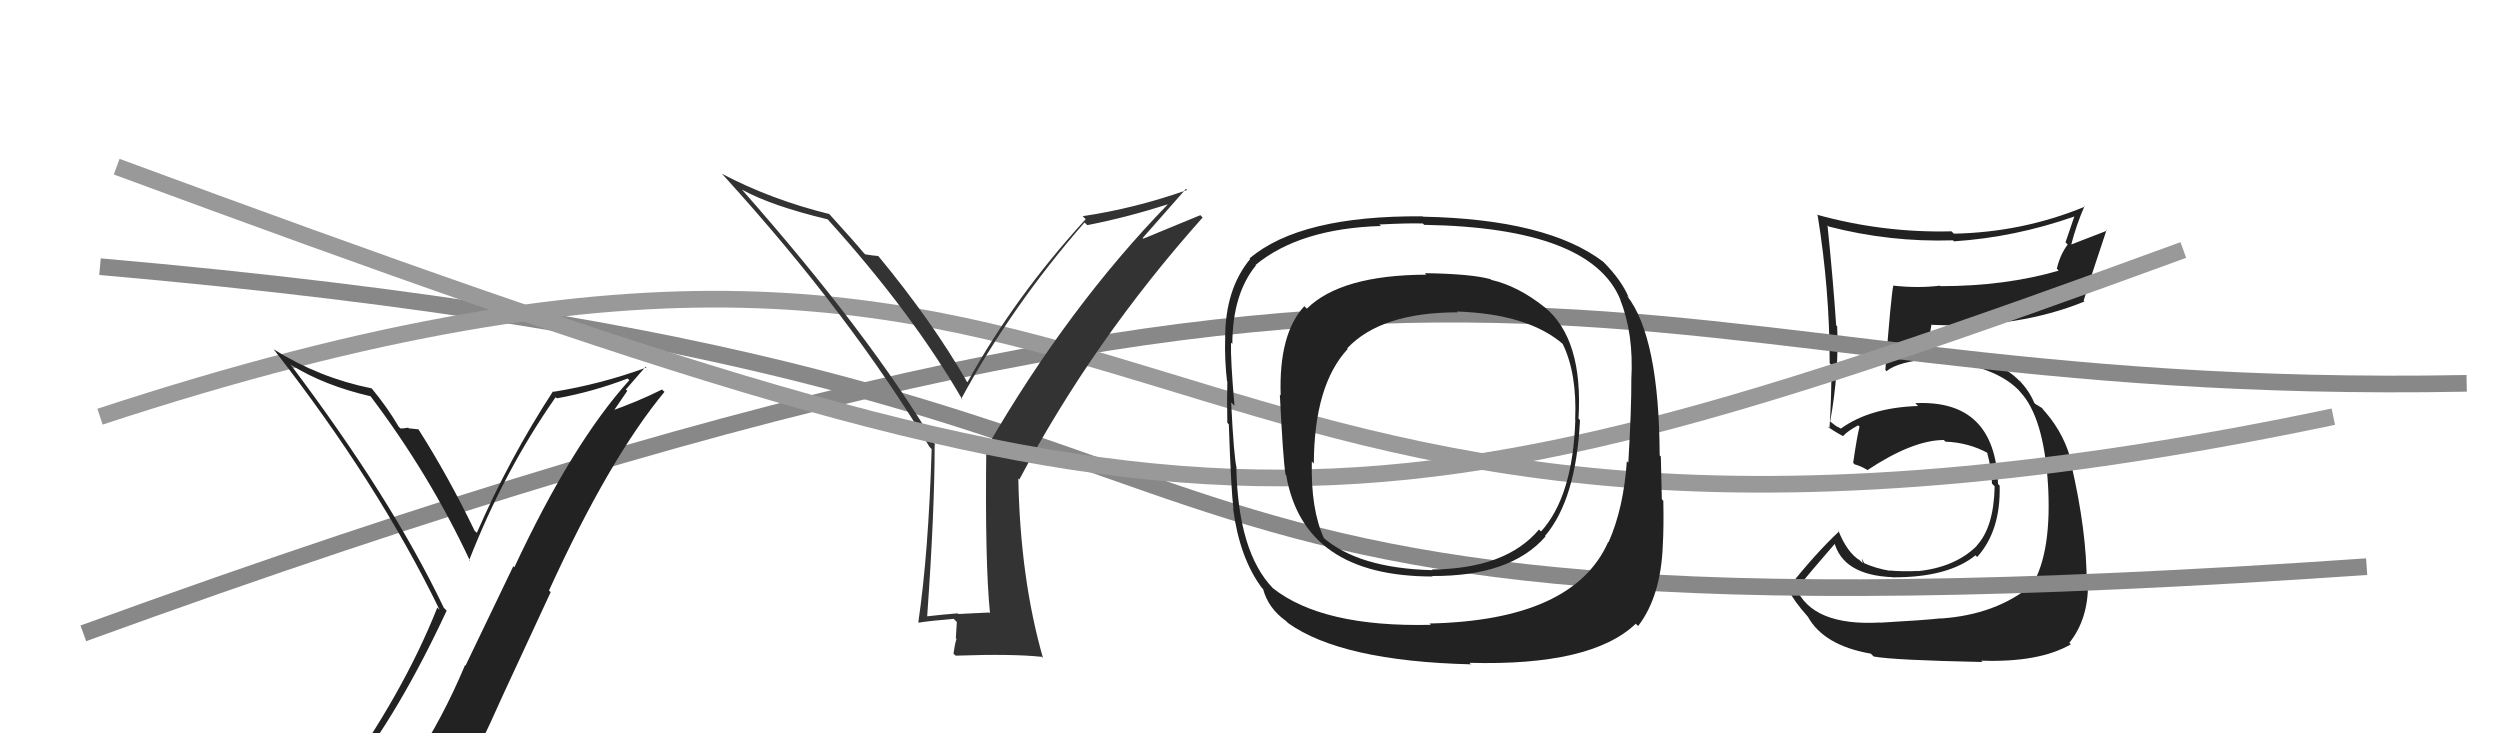
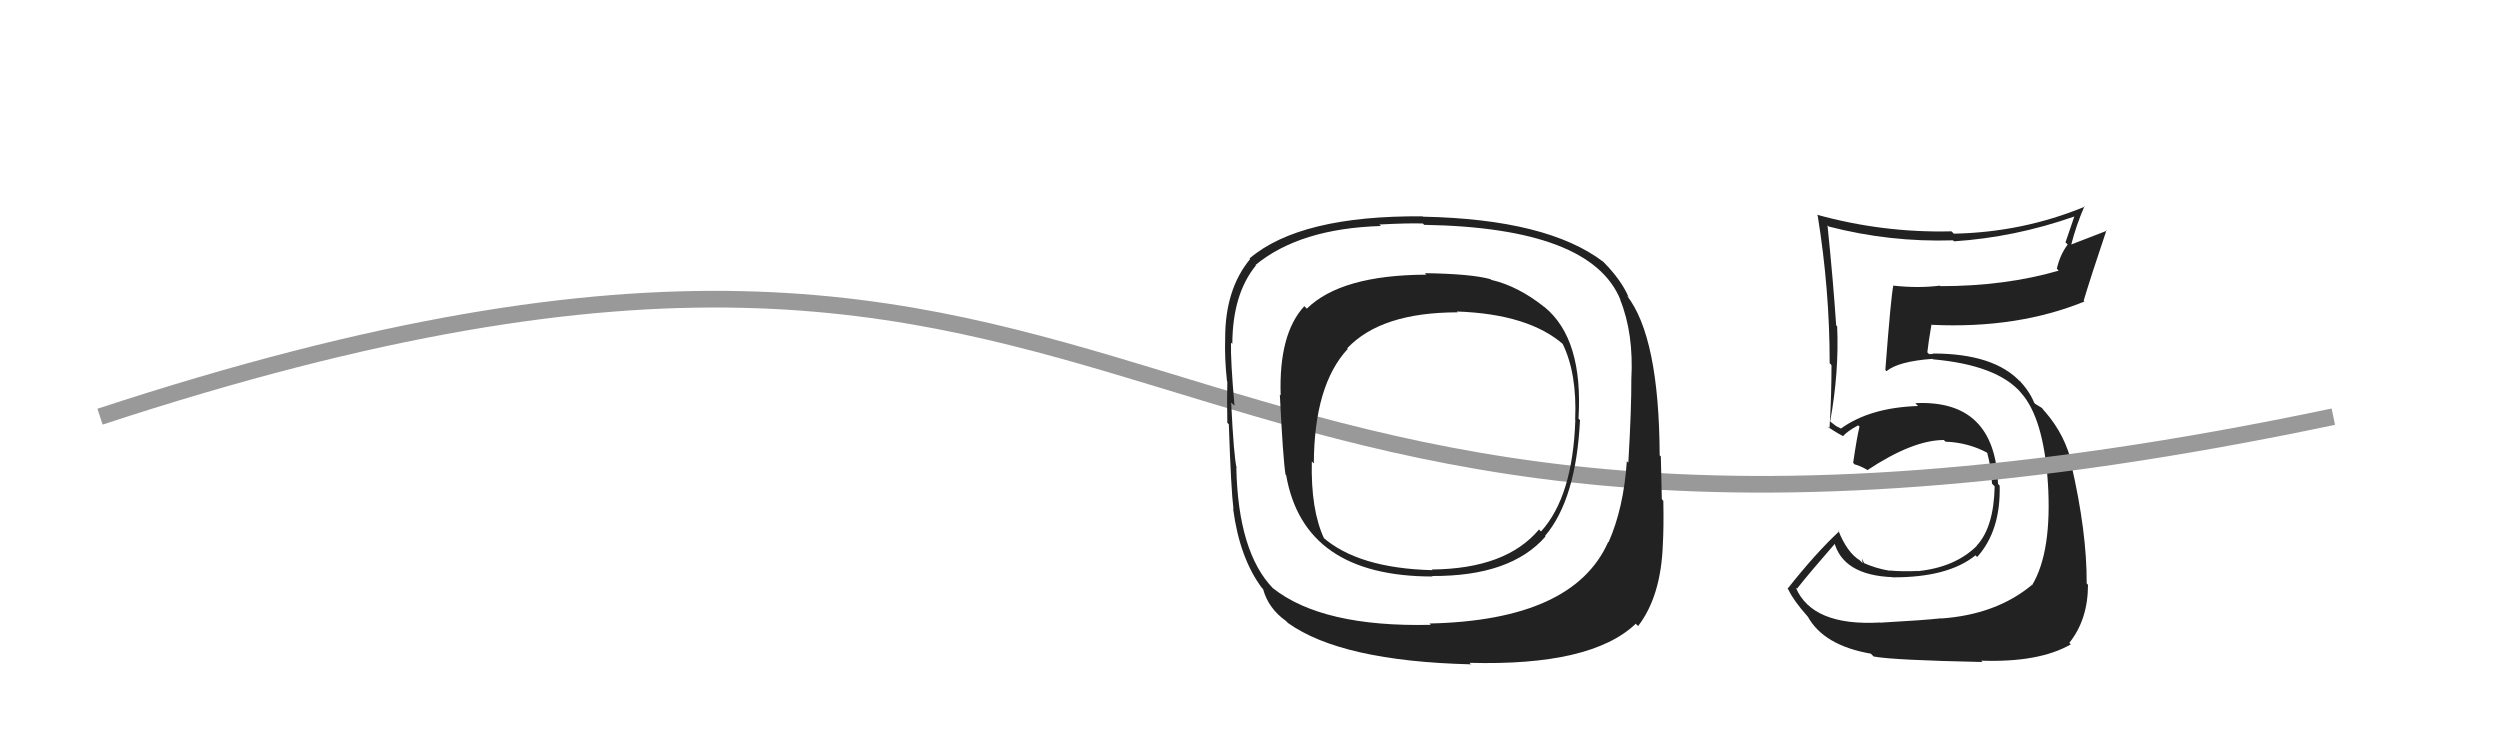
<svg xmlns="http://www.w3.org/2000/svg" width="150" height="44" viewBox="0,0,150,44">
  <path fill="#222" d="M112.77 37.30L112.86 37.40L112.81 37.35Q108.74 37.58 107.75 35.26L107.82 35.32L107.82 35.32Q108.57 34.37 110.13 32.58L110.16 32.61L110.04 32.48Q110.55 34.51 113.55 34.63L113.60 34.68L113.57 34.64Q116.89 34.65 118.53 33.32L118.72 33.51L118.63 33.42Q120.05 31.84 119.98 29.14L119.95 29.11L119.88 29.04Q119.71 23.96 114.92 24.19L115.02 24.30L115.09 24.36Q112.21 24.45 110.46 25.71L110.47 25.72L110.16 25.56L109.81 25.29L109.81 25.29Q110.35 22.32 110.23 19.58L110.12 19.47L110.17 19.52Q109.99 16.83 109.65 13.52L109.67 13.54L109.72 13.59Q113.38 14.54 117.18 14.42L117.19 14.43L117.24 14.48Q120.89 14.24 124.46 12.99L124.46 12.99L123.93 14.54L124.06 14.67Q123.60 15.29 123.41 16.12L123.40 16.11L123.52 16.24Q120.31 17.17 116.42 17.17L116.49 17.23L116.39 17.14Q115.10 17.30 113.62 17.14L113.60 17.12L113.60 17.13Q113.46 17.75 113.12 22.20L113.11 22.19L113.19 22.27Q113.90 21.68 115.95 21.53L115.92 21.50L115.98 21.56Q119.82 21.90 121.27 23.57L121.14 23.44L121.26 23.57Q122.60 25.06 122.87 28.91L122.78 28.82L122.87 28.90Q123.14 33.10 121.92 35.12L121.77 34.96L121.91 35.10Q119.77 36.88 116.46 37.11L116.57 37.22L116.45 37.10Q115.48 37.21 112.82 37.36ZM118.99 39.76L118.85 39.62L118.87 39.64Q122.35 39.76 124.25 38.66L124.13 38.54L124.16 38.57Q125.28 37.17 125.28 35.08L125.30 35.11L125.20 35.00Q125.22 31.94 124.27 27.83L124.32 27.89L124.32 27.88Q123.93 26.12 122.71 24.71L122.63 24.63L122.79 24.83L122.52 24.48L122.11 24.23L122.05 24.16Q121.77 23.47 121.12 22.78L121.27 22.93L121.23 22.93L121.24 22.93Q119.66 21.21 115.97 21.21L115.99 21.23L115.75 21.25L115.64 21.14Q115.70 20.56 115.89 19.46L115.98 19.54L115.93 19.49Q121.04 19.73 125.07 18.09L124.92 17.94L125.02 18.04Q125.44 16.63 126.39 13.81L126.42 13.84L124.22 14.69L124.26 14.73Q124.57 13.51 125.07 12.37L125.10 12.40L125.09 12.40Q121.35 13.94 117.23 14.02L117.12 13.91L117.09 13.88Q112.97 13.98 109.01 12.88L109.08 12.95L109.06 12.93Q109.78 17.38 109.78 21.79L109.78 21.79L109.89 21.91Q109.89 23.80 109.77 25.71L109.63 25.57L109.64 25.58Q109.99 25.85 110.57 26.16L110.47 26.06L110.58 26.17Q110.84 25.87 111.49 25.52L111.56 25.59L111.57 25.60Q111.41 26.25 111.19 27.77L111.21 27.79L111.27 27.86Q111.59 27.94 112.00 28.17L112.03 28.20L112.04 28.21Q114.77 26.40 116.64 26.40L116.64 26.41L116.73 26.50Q118.12 26.55 119.30 27.20L119.30 27.21L119.22 27.12Q119.48 28.07 119.52 29.02L119.52 29.02L119.68 29.18Q119.63 31.64 118.60 32.74L118.76 32.90L118.61 32.75Q117.31 34.04 115.06 34.27L114.95 34.16L115.06 34.26Q114.07 34.30 113.38 34.23L113.51 34.35L113.41 34.25Q112.54 34.11 111.78 33.76L111.89 33.88L111.71 33.51L111.76 33.79L111.59 33.62Q110.83 33.16 110.30 31.83L110.28 31.81L110.35 31.88Q108.93 33.20 107.25 35.33L107.32 35.39L107.31 35.39Q107.61 36.03 108.45 36.98L108.41 36.94L108.47 37.00Q109.43 38.73 112.25 39.22L112.35 39.32L112.42 39.39Q113.59 39.61 118.95 39.72Z" />
-   <path d="M6 16 C86 23,55 40,142 34" stroke="#888" fill="none" />
-   <path d="M5 38 C93 6,95 24,148 23" stroke="#888" fill="none" />
  <path d="M6 25 C73 3,64 41,140 25" stroke="#999" fill="none" />
-   <path fill="#333" d="M59.41 36.81L59.35 36.75L57.50 36.84L57.46 36.80Q56.57 36.87 55.62 36.98L55.56 36.92L55.63 36.99Q56.08 30.66 56.08 26.66L56.19 26.77L56.15 26.74Q52.18 20.06 44.52 11.38L44.55 11.41L44.54 11.39Q46.31 12.36 49.66 13.16L49.66 13.17L49.66 13.16Q54.74 18.78 57.75 23.99L57.68 23.93L57.68 23.92Q60.69 18.37 65.07 13.35L65.22 13.49L65.23 13.51Q67.59 13.05 70.10 12.25L70.15 12.29L70.09 12.24Q64.10 18.40 59.23 26.81L59.22 26.80L59.18 26.76Q59.09 33.71 59.40 36.80ZM68.56 14.28L71.16 11.33L71.23 11.40Q68.08 12.51 64.96 12.97L65.00 13.01L65.14 13.15Q60.87 17.82 58.05 22.93L57.93 22.81L58.00 22.87Q55.93 19.28 52.73 15.40L52.77 15.44L52.69 15.36Q52.40 15.34 51.91 15.26L51.94 15.29L51.81 15.16Q51.31 14.55 49.79 12.88L49.71 12.79L49.75 12.84Q46.27 11.98 43.30 10.42L43.25 10.37L43.43 10.55Q51.01 18.89 55.77 26.81L55.86 26.91L55.90 26.94Q55.71 33.18 55.10 37.33L55.13 37.36L55.12 37.36Q55.77 37.25 57.22 37.13L57.41 37.32L57.35 38.29L57.39 38.33Q57.28 38.68 57.21 39.21L57.20 39.21L57.34 39.34Q60.75 39.22 62.50 39.41L62.47 39.37L62.58 39.48Q61.21 34.69 61.10 28.71L61.24 28.85L61.16 28.77Q65.61 20.39 72.16 13.05L72.02 12.91L68.60 14.32Z" />
-   <path fill="#222" d="M20.85 46.56L20.93 46.64L20.90 46.61Q23.91 42.84 26.80 36.64L26.61 36.45L26.62 36.45Q23.49 29.90 17.40 21.83L17.59 22.02L17.47 21.90Q19.47 23.14 22.25 23.78L22.24 23.77L22.19 23.72Q25.77 28.45 28.21 33.67L28.07 33.53L28.15 33.61Q30.25 28.25 33.34 23.83L33.47 23.96L33.41 23.90Q35.57 23.51 37.66 22.71L37.62 22.67L37.76 22.81Q34.33 26.61 30.86 34.04L30.80 33.97L27.93 39.94L27.90 39.91Q26.55 43.13 24.80 45.75L24.89 45.85L24.74 45.69Q22.36 46.10 20.92 46.63ZM27.04 47.92L27.15 48.02L27.13 48.01Q28.72 44.99 30.17 41.72L30.17 41.72L33.04 35.53L32.94 35.43Q36.56 27.51 39.87 23.51L39.78 23.43L39.72 23.37Q38.38 24.05 36.48 24.73L36.65 24.90L37.64 23.45L37.55 23.37Q38.13 22.69 38.74 22.00L38.80 22.07L38.79 22.05Q36.06 23.05 33.20 23.51L33.31 23.61L33.18 23.48Q30.55 27.52 28.61 31.97L28.45 31.82L28.47 31.83Q26.91 28.60 25.12 25.78L25.11 25.77L25.10 25.76Q24.89 25.74 24.53 25.70L24.63 25.81L24.49 25.66Q24.21 25.71 24.02 25.71L24.04 25.72L23.92 25.60Q23.25 24.45 22.30 23.30L22.30 23.30L22.29 23.30Q19.16 22.67 16.42 20.96L16.38 20.92L16.42 20.96Q22.69 28.99 26.38 36.60L26.42 36.64L26.24 36.45Q24.19 41.64 20.11 47.27L19.98 47.14L20.06 47.21Q21.01 47.06 21.81 46.91L21.81 46.91L23.25 46.37L23.26 46.39Q22.66 47.11 21.48 48.75L21.48 48.75L21.44 48.72Q23.89 48.27 27.17 48.04Z" />
-   <path d="M7 10 C72 34,79 34,131 15" stroke="#999" fill="none" />
  <path fill="#222" d="M92.64 18.40L92.70 18.46L92.71 18.46Q91.11 17.17 89.47 16.79L89.48 16.80L89.43 16.75Q88.27 16.43 85.49 16.39L85.52 16.42L85.58 16.48Q80.46 16.50 78.41 18.52L78.39 18.50L78.26 18.37Q76.72 20.03 76.84 23.72L76.78 23.67L76.79 23.67Q76.98 27.52 77.13 28.47L77.16 28.50L77.17 28.51Q78.23 34.59 85.96 34.59L85.80 34.44L85.92 34.56Q90.64 34.59 92.73 32.19L92.64 32.10L92.70 32.16Q94.57 29.96 94.80 25.20L94.77 25.18L94.71 25.11Q95.00 20.34 92.68 18.43ZM85.77 37.41L85.75 37.39L85.85 37.49Q79.33 37.64 76.36 35.28L76.30 35.21L76.38 35.30Q74.29 33.13 74.18 28.07L74.08 27.97L74.20 28.09Q74.03 27.42 73.87 24.15L73.98 24.26L74.07 24.34Q73.83 21.63 73.86 20.56L73.94 20.63L73.94 20.64Q73.95 17.64 75.36 15.92L75.41 15.98L75.33 15.90Q77.98 13.71 82.85 13.56L82.91 13.61L82.76 13.47Q84.50 13.38 85.37 13.41L85.47 13.51L85.45 13.49Q95.48 13.66 97.23 18.00L97.24 18.01L97.21 17.98Q98.03 20.02 97.88 22.76L97.90 22.78L97.88 22.76Q97.89 24.49 97.70 27.76L97.56 27.62L97.61 27.67Q97.42 30.49 96.51 32.54L96.48 32.52L96.49 32.52Q94.41 37.22 85.77 37.41ZM98.18 37.46L98.31 37.58L98.29 37.56Q99.66 35.77 99.77 32.68L99.73 32.65L99.77 32.68Q99.83 31.64 99.80 30.05L99.79 30.04L99.71 29.95Q99.69 29.21 99.65 27.39L99.73 27.47L99.58 27.32Q99.55 20.21 97.61 17.73L97.70 17.82L97.73 17.86Q97.30 16.82 96.20 15.71L96.14 15.65L96.20 15.71Q92.84 13.15 85.37 13.00L85.41 13.03L85.35 12.98Q78.02 12.92 74.98 15.50L74.94 15.47L75.01 15.54Q73.51 17.35 73.51 20.28L73.48 20.25L73.51 20.28Q73.47 21.54 73.62 22.87L73.60 22.85L73.64 22.89Q73.61 23.92 73.64 25.37L73.62 25.34L73.73 25.46Q73.86 29.38 74.01 30.56L73.93 30.49L73.99 30.55Q74.38 33.48 75.71 35.27L75.78 35.34L75.79 35.36Q76.10 36.50 77.16 37.26L77.21 37.31L77.28 37.38Q80.49 39.67 88.25 39.86L88.33 39.94L88.17 39.77Q95.49 39.97 98.15 37.42ZM94.44 25.11L94.52 25.18L94.52 25.19Q94.37 29.79 92.46 31.89L92.32 31.75L92.34 31.77Q90.36 34.13 85.91 34.17L85.80 34.05L85.95 34.21Q81.47 34.10 79.33 32.20L79.38 32.25L79.45 32.32Q78.64 30.59 78.71 27.69L78.81 27.79L78.83 27.81Q78.85 23.11 80.86 20.94L80.91 20.98L80.83 20.90Q82.86 18.74 87.46 18.74L87.55 18.82L87.41 18.69Q91.75 18.84 93.84 20.70L93.77 20.63L93.75 20.61Q94.63 22.40 94.51 25.18Z" />
</svg>